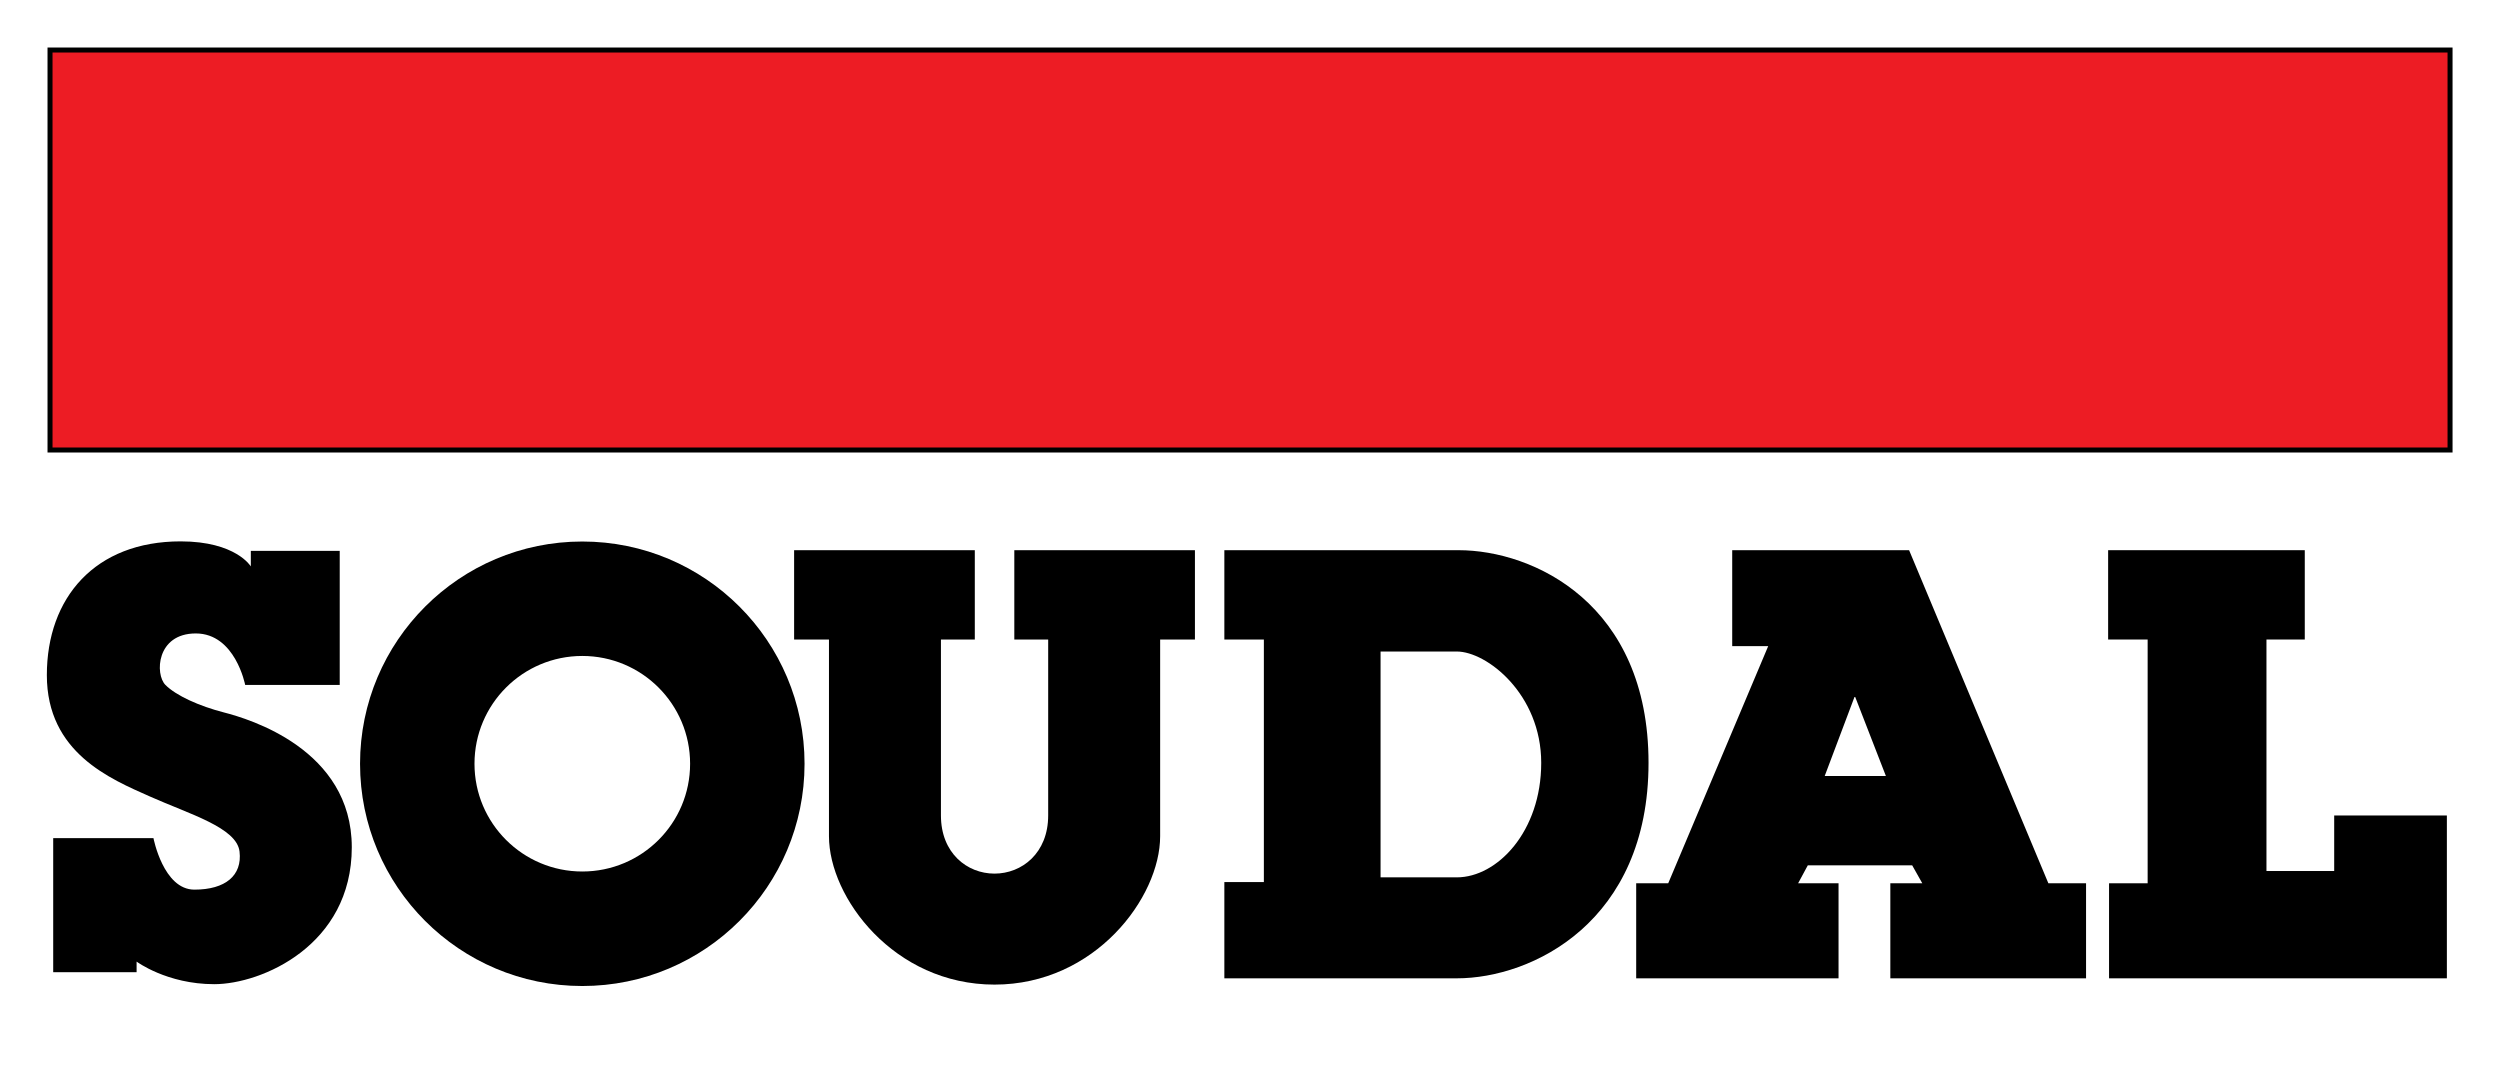
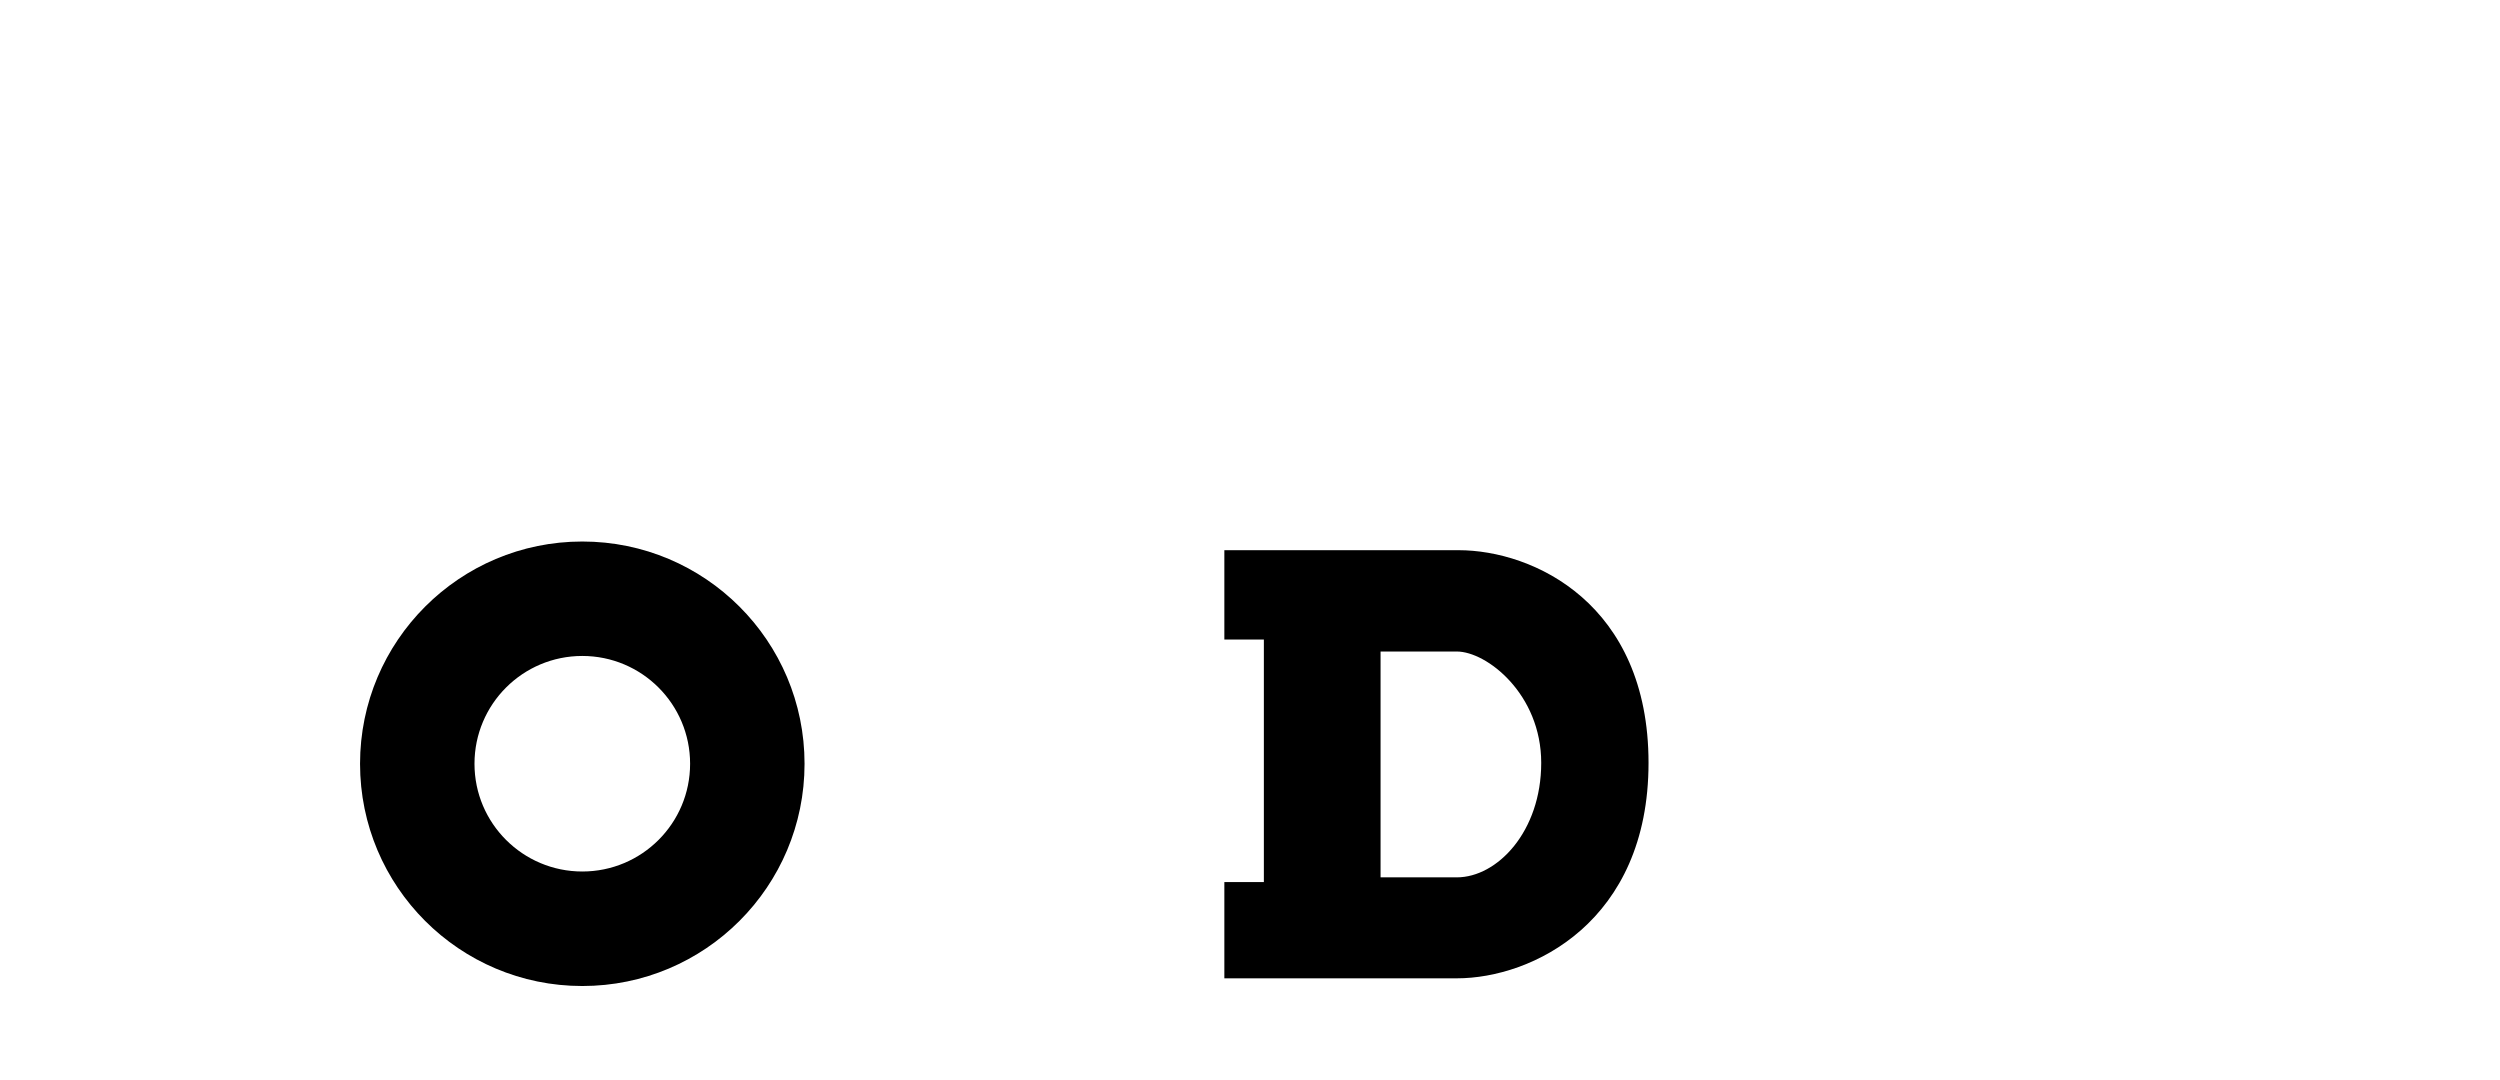
<svg xmlns="http://www.w3.org/2000/svg" id="Layer_1" data-name="Layer 1" viewBox="0 0 354.33 153.07">
  <defs>
    <style>
      .cls-1 {
        fill: #fff;
      }

      .cls-2 {
        fill: #ed1c24;
        stroke: #000;
        stroke-width: .71px;
      }
    </style>
  </defs>
  <rect class="cls-1" width="354.33" height="153.07" />
-   <rect class="cls-2" x="7.09" y="7.09" width="340.16" height="56.69" />
  <g>
-     <path d="M19.35,137.79H7.54v-19h14.21s1.4,7.3,5.8,7.3,6.8-2,6.4-5.4c-.4-3.4-7.1-5.3-12.7-7.8-5.6-2.49-14.61-6.2-14.61-17.2s6.85-18.96,18.96-18.96c7.85,0,9.95,3.55,9.95,3.55v-2.2h12.6v19h-13.4s-1.4-7.3-7-7.3-5.8,5.8-4.3,7.3c1.5,1.51,4.8,3,8.3,3.9,3.5.9,18.11,5.2,18.11,19.11s-12.8,19.4-19.5,19.4-11-3.2-11-3.2v1.5Z" />
    <path d="M82.53,76.75c-17.39,0-31.5,14.1-31.5,31.5s14.1,31.5,31.5,31.5,31.5-14.1,31.5-31.5-14.1-31.5-31.5-31.5ZM82.53,123.52c-8.43,0-15.28-6.83-15.28-15.27s6.84-15.28,15.28-15.28,15.28,6.84,15.28,15.28-6.84,15.27-15.28,15.27Z" />
-     <path d="M140.95,139.55c14.27,0,23.48-12.37,23.48-21.03v-27.88h4.93v-12.66h-25.6v12.66h4.8v24.94c0,5.34-3.73,8.24-7.61,8.24s-7.59-2.9-7.59-8.24v-24.94h4.8v-12.66h-25.61v12.66h4.94v27.88c0,8.67,9.2,21.03,23.47,21.03Z" />
    <path d="M206.71,77.98h-33.18v12.66h5.6v34.38h-5.6v13.64h32.95c10.67,0,27.17-8,27.17-30.54s-16.3-30.14-26.93-30.14ZM206.47,124.35h-10.8v-32.01h10.8c4.26,0,11.97,6.04,11.97,15.78s-6.23,16.23-11.97,16.23Z" />
-     <path d="M290.32,125.19l-19.74-47.21h-25.07v13.6h5.1l-14.17,33.61h-4.54v13.47h28.68v-13.47h-5.73l1.37-2.54h14.8l1.43,2.54h-4.53v13.47h27.74v-13.47h-5.33ZM258.62,109.98l4.27-11.33,4.4,11.33h-8.67Z" />
-     <polygon points="298.92 125.19 298.92 138.66 346.8 138.66 346.8 115.58 330.83 115.58 330.83 123.45 321.23 123.45 321.23 90.64 326.66 90.64 326.66 77.98 298.79 77.98 298.79 90.64 304.39 90.64 304.39 125.19 298.92 125.19" />
  </g>
</svg>